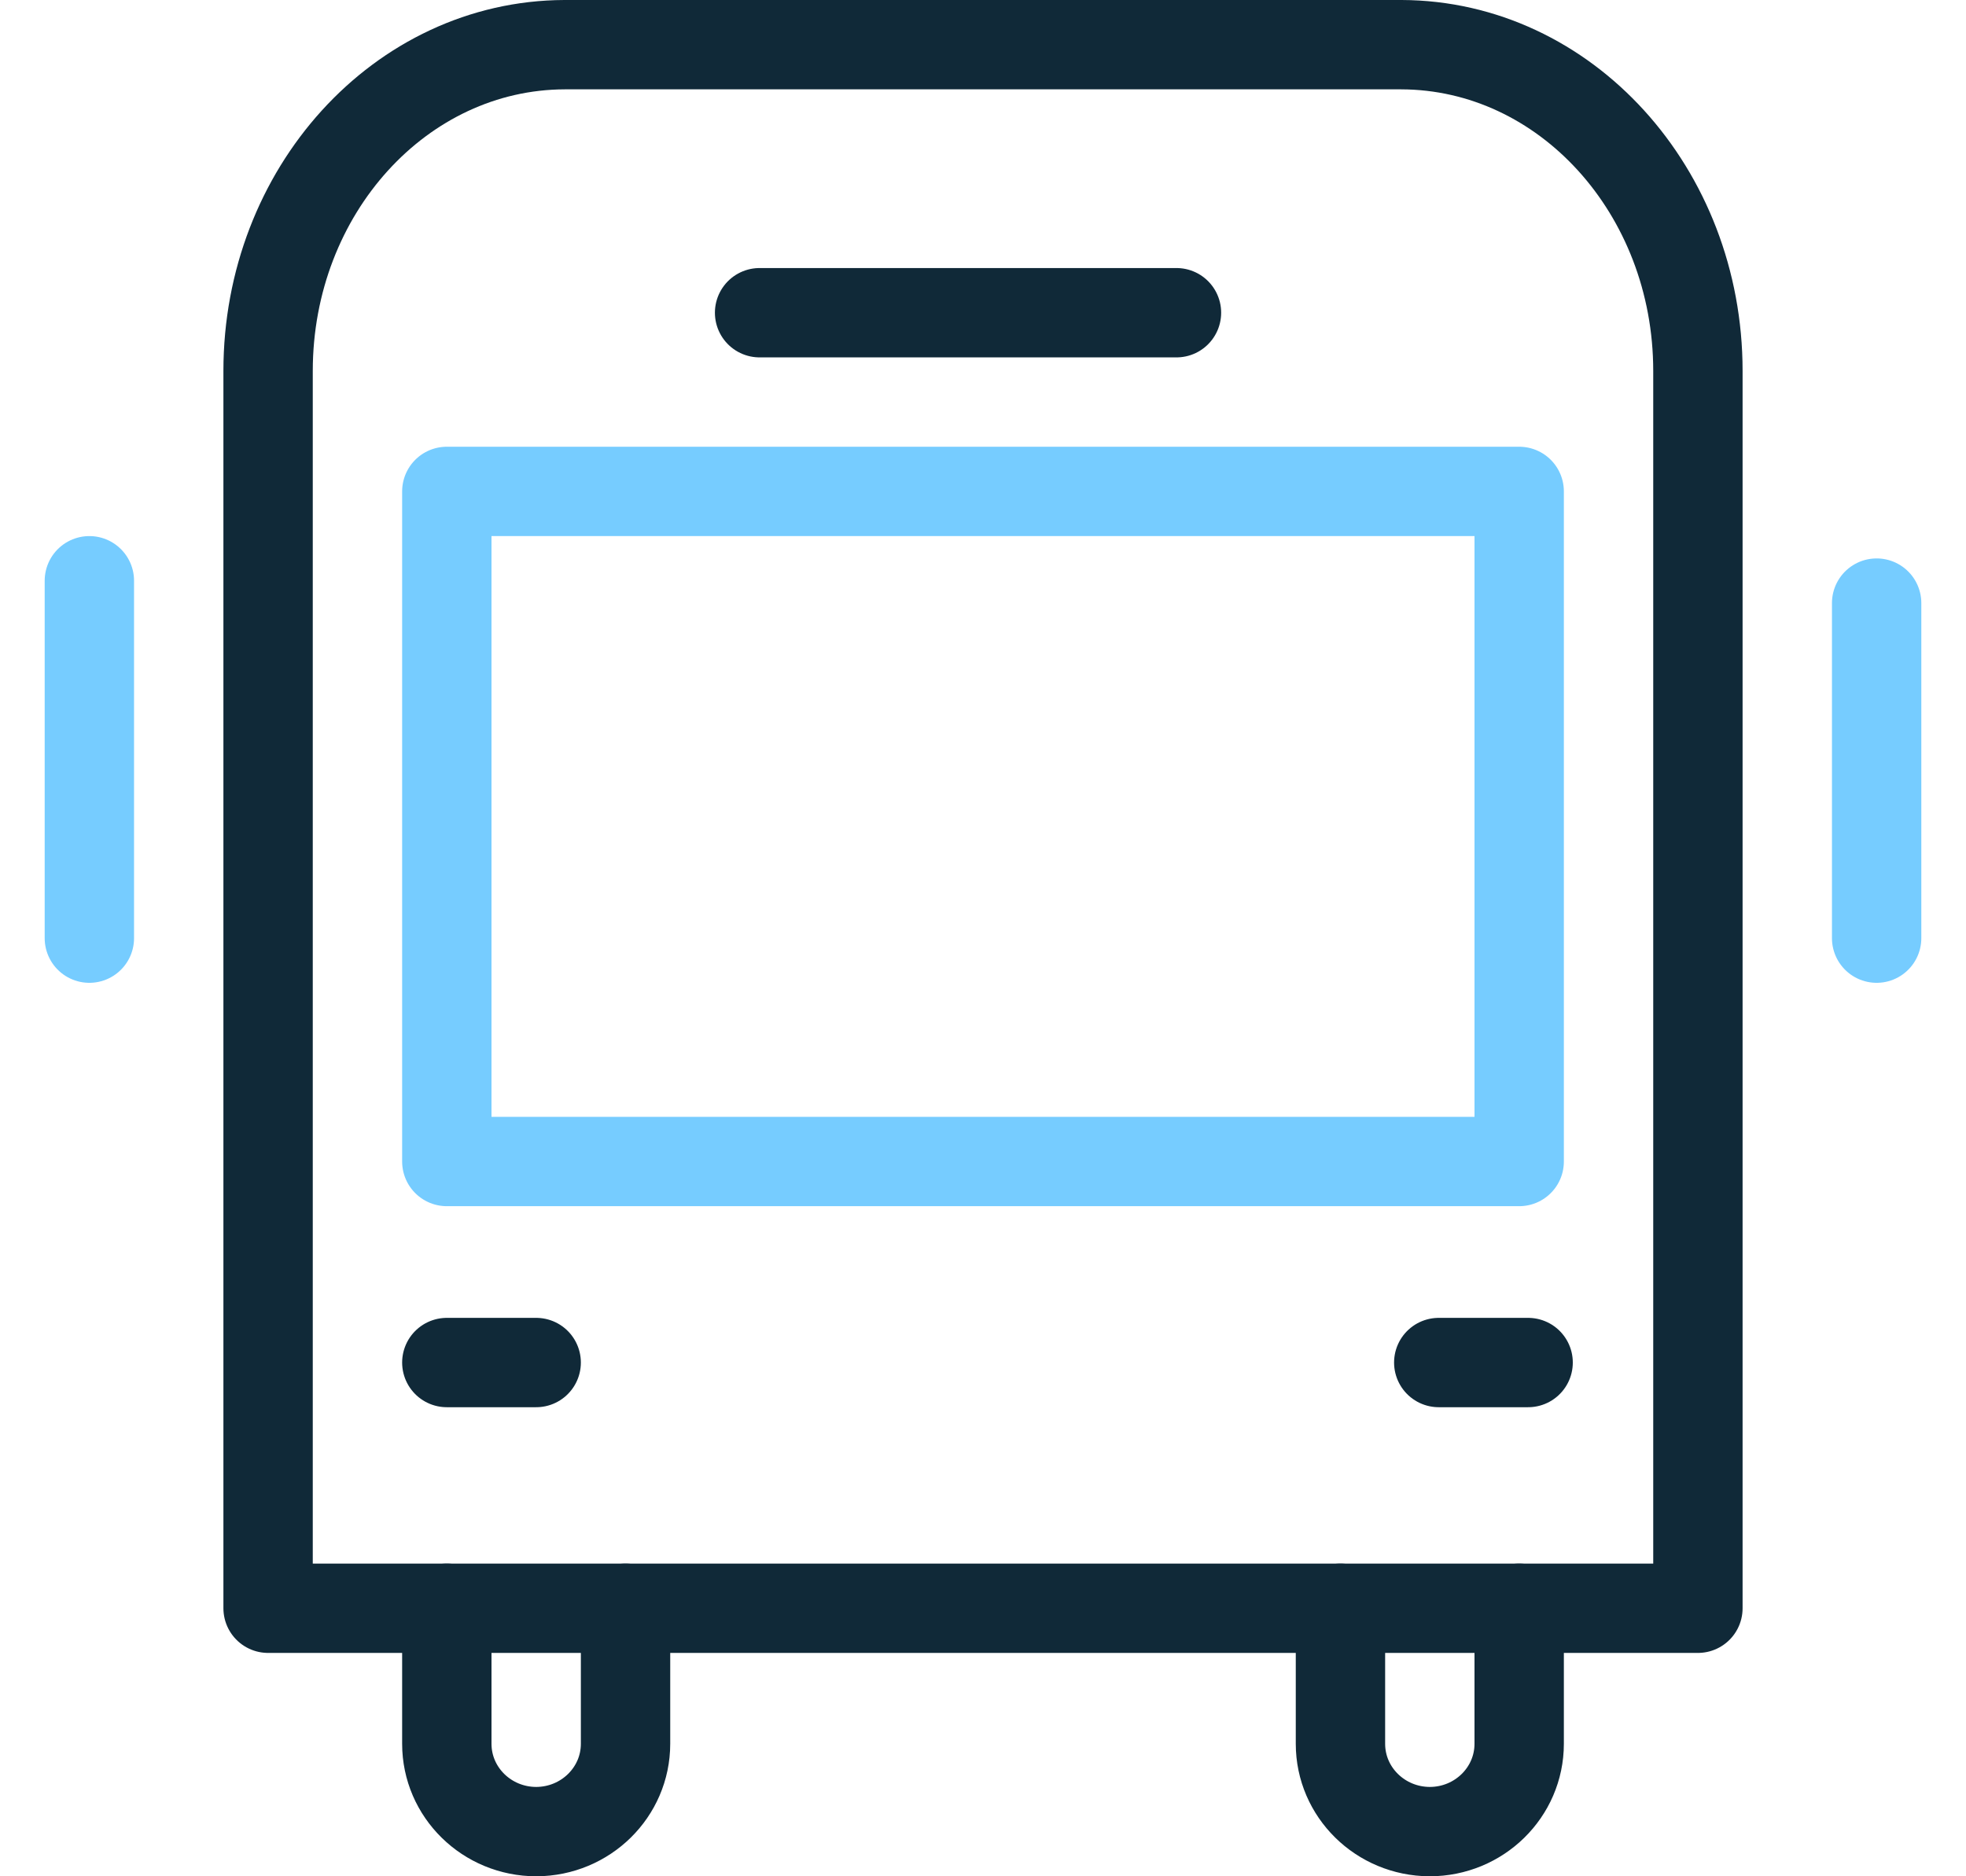
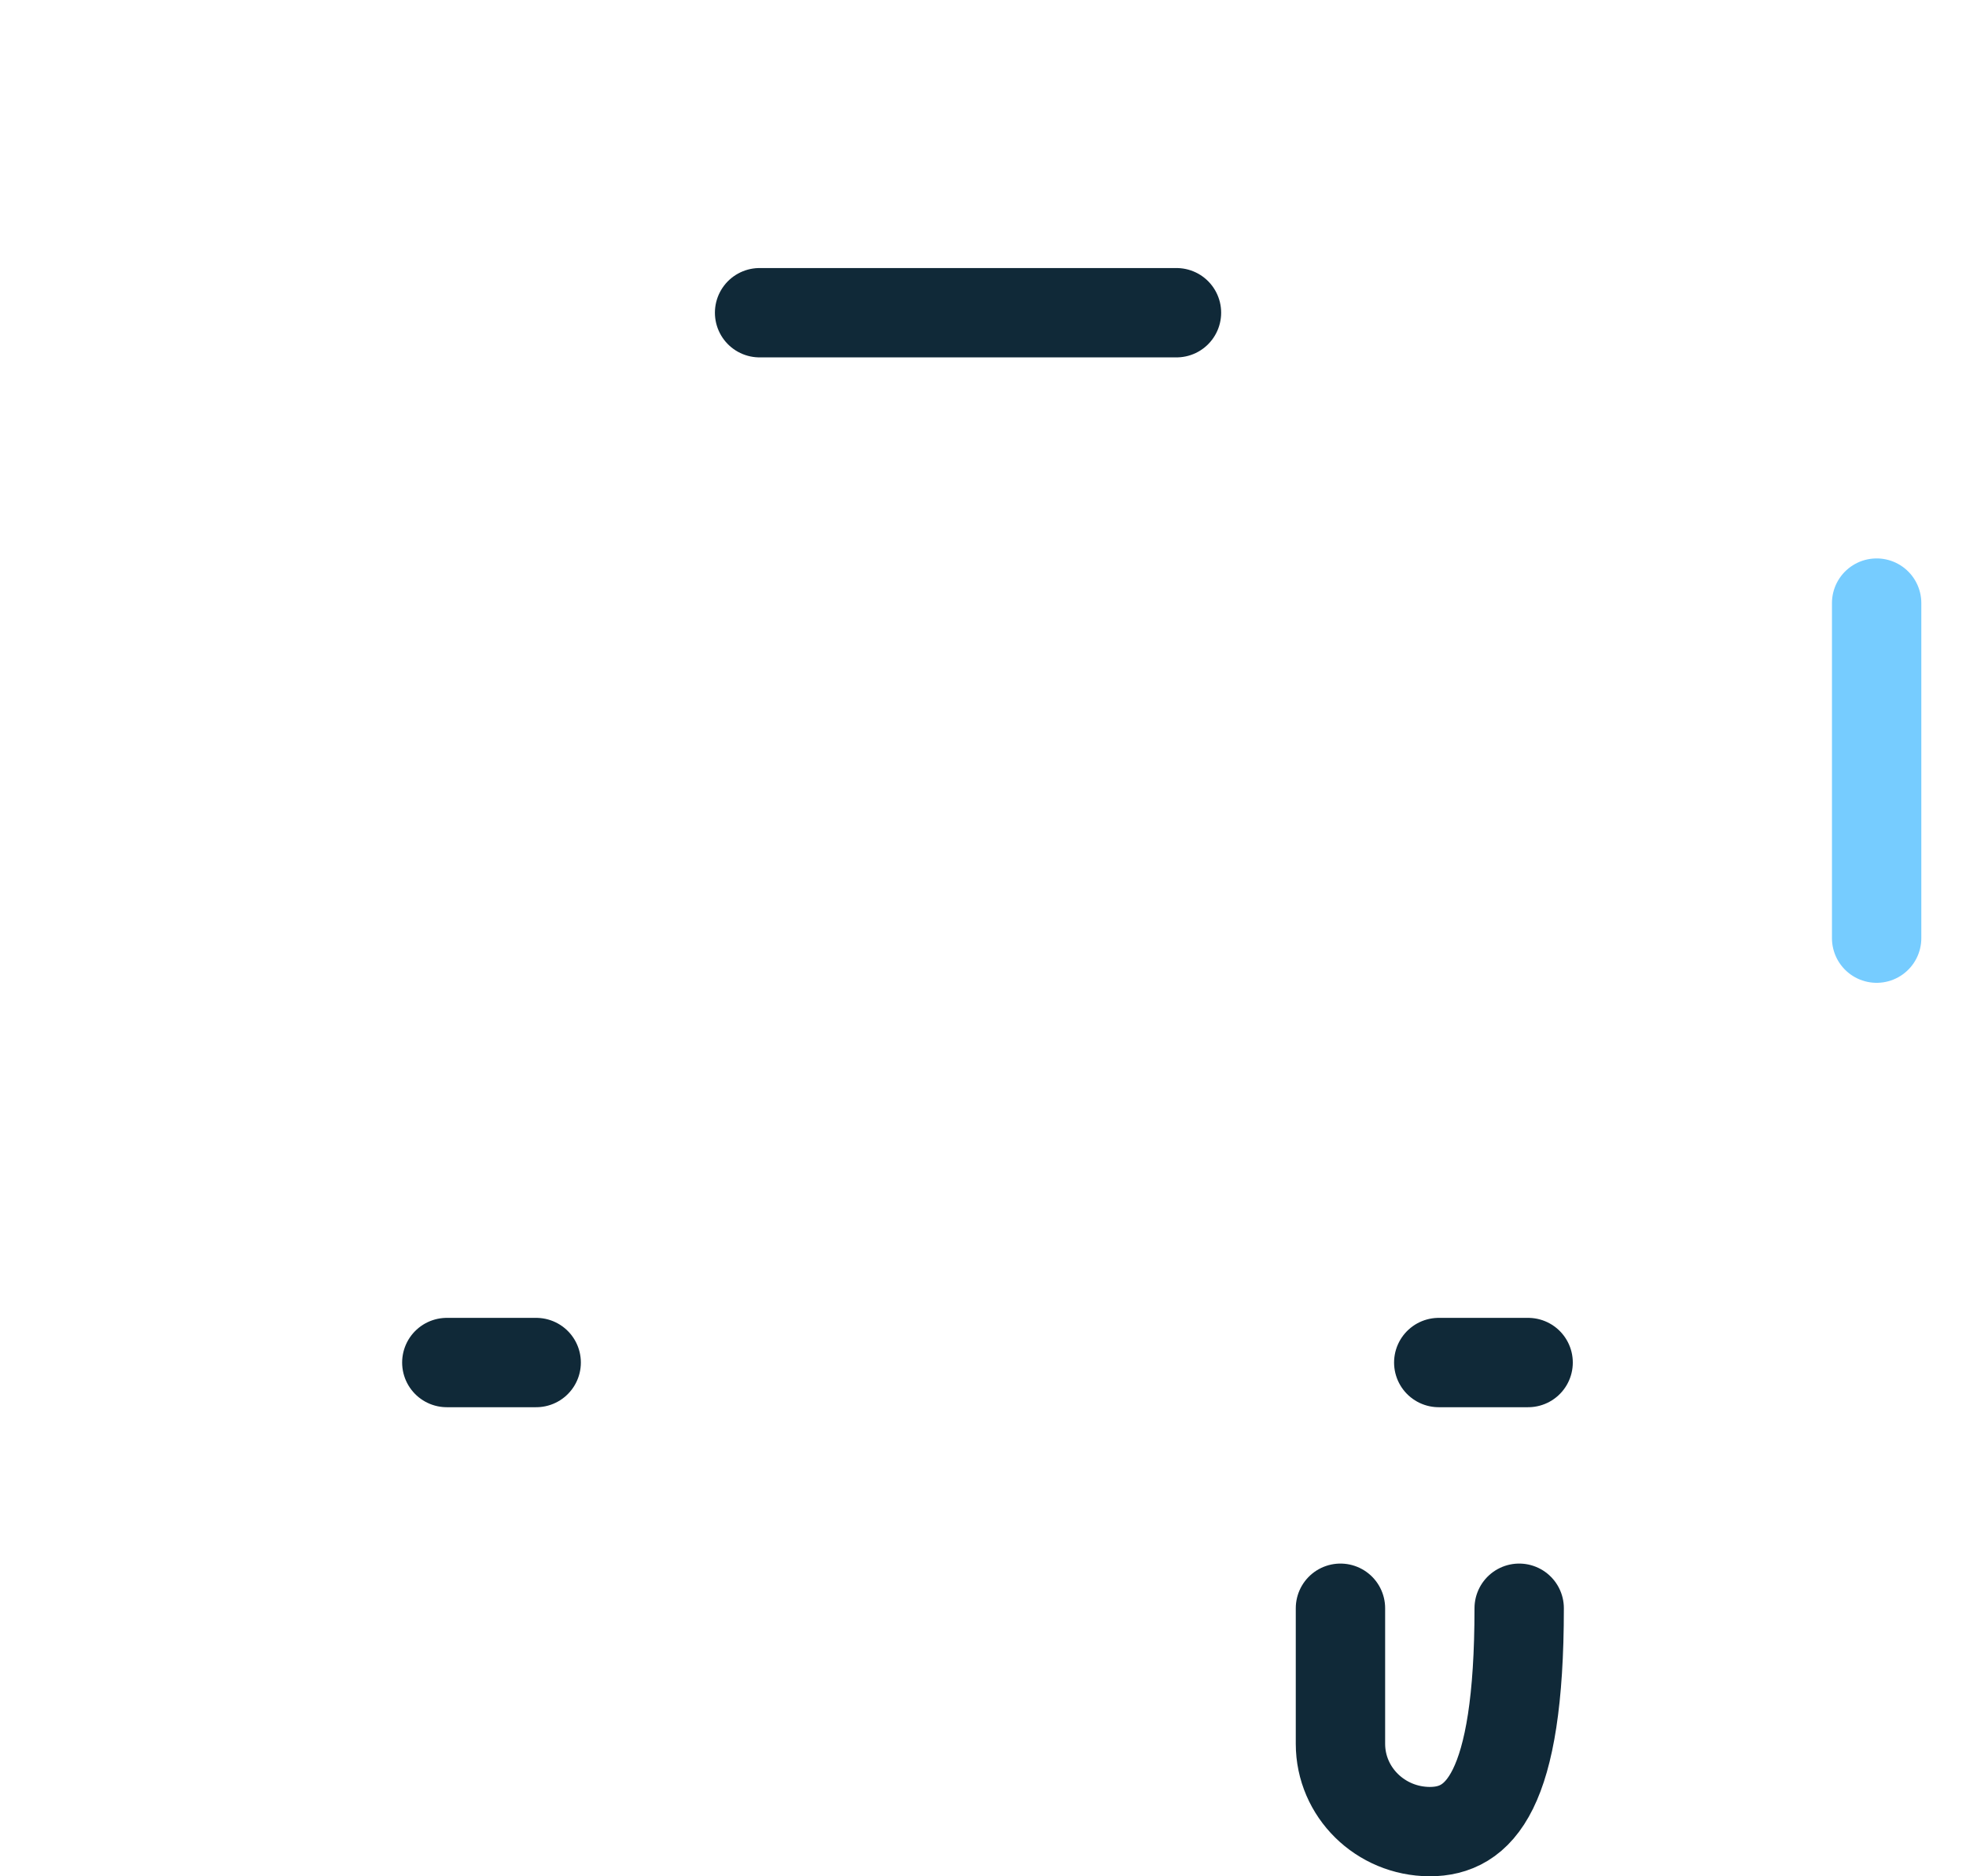
<svg xmlns="http://www.w3.org/2000/svg" width="44px" height="42px" viewBox="0 0 44 42" version="1.1">
  <title>Group 2</title>
  <g id="Symbols" stroke="none" stroke-width="1" fill="none" fill-rule="evenodd" stroke-linecap="round" stroke-linejoin="round">
    <g id="icon-blue-dark-/-Trasnport" transform="translate(-4, -5)" stroke-width="2">
      <g id="Group" transform="translate(5.5, 6)">
-         <path d="M12.5,35 L12.5,38.034 C12.5,39.117 11.608,39.995 10.504,40 C9.397,40 8.5,39.12 8.5,38.034 L8.5,35" id="Rectangle-10-Copy" stroke="#102938" />
-         <path d="M32.5,35 L32.5,38.034 C32.5,39.12 31.603,40 30.496,40 C29.392,39.995 28.5,39.117 28.5,38.034 L28.5,35" id="Rectangle-10-Copy-2" stroke="#102938" />
-         <rect id="Rectangle-8" stroke="#76CCFF" x="8.5" y="10" width="24" height="15" />
-         <path d="M36.5,24.703 L36.5,7.303 C36.5,3.278 33.533,0.012 29.865,0 L11.135,0 C7.467,0.012 4.5,3.278 4.5,7.303 L4.5,35 L36.5,35 L36.5,24.703 Z" id="Path" stroke="#102938" />
-         <line x1="0.5" y1="12" x2="0.5" y2="20" id="Path" stroke="#76CCFF" />
+         <path d="M32.5,35 C32.5,39.12 31.603,40 30.496,40 C29.392,39.995 28.5,39.117 28.5,38.034 L28.5,35" id="Rectangle-10-Copy-2" stroke="#102938" />
        <line x1="15.5" y1="6" x2="24.83" y2="6" id="Path" stroke="#102938" />
        <line x1="8.5" y1="29.5" x2="10.5" y2="29.5" id="Path" stroke="#102938" />
        <line x1="30.7" y1="29.5" x2="32.7" y2="29.5" id="Path" stroke="#102938" />
        <line x1="40.5" y1="12.5" x2="40.5" y2="20" id="Path" stroke="#76CCFF" />
      </g>
    </g>
  </g>
</svg>